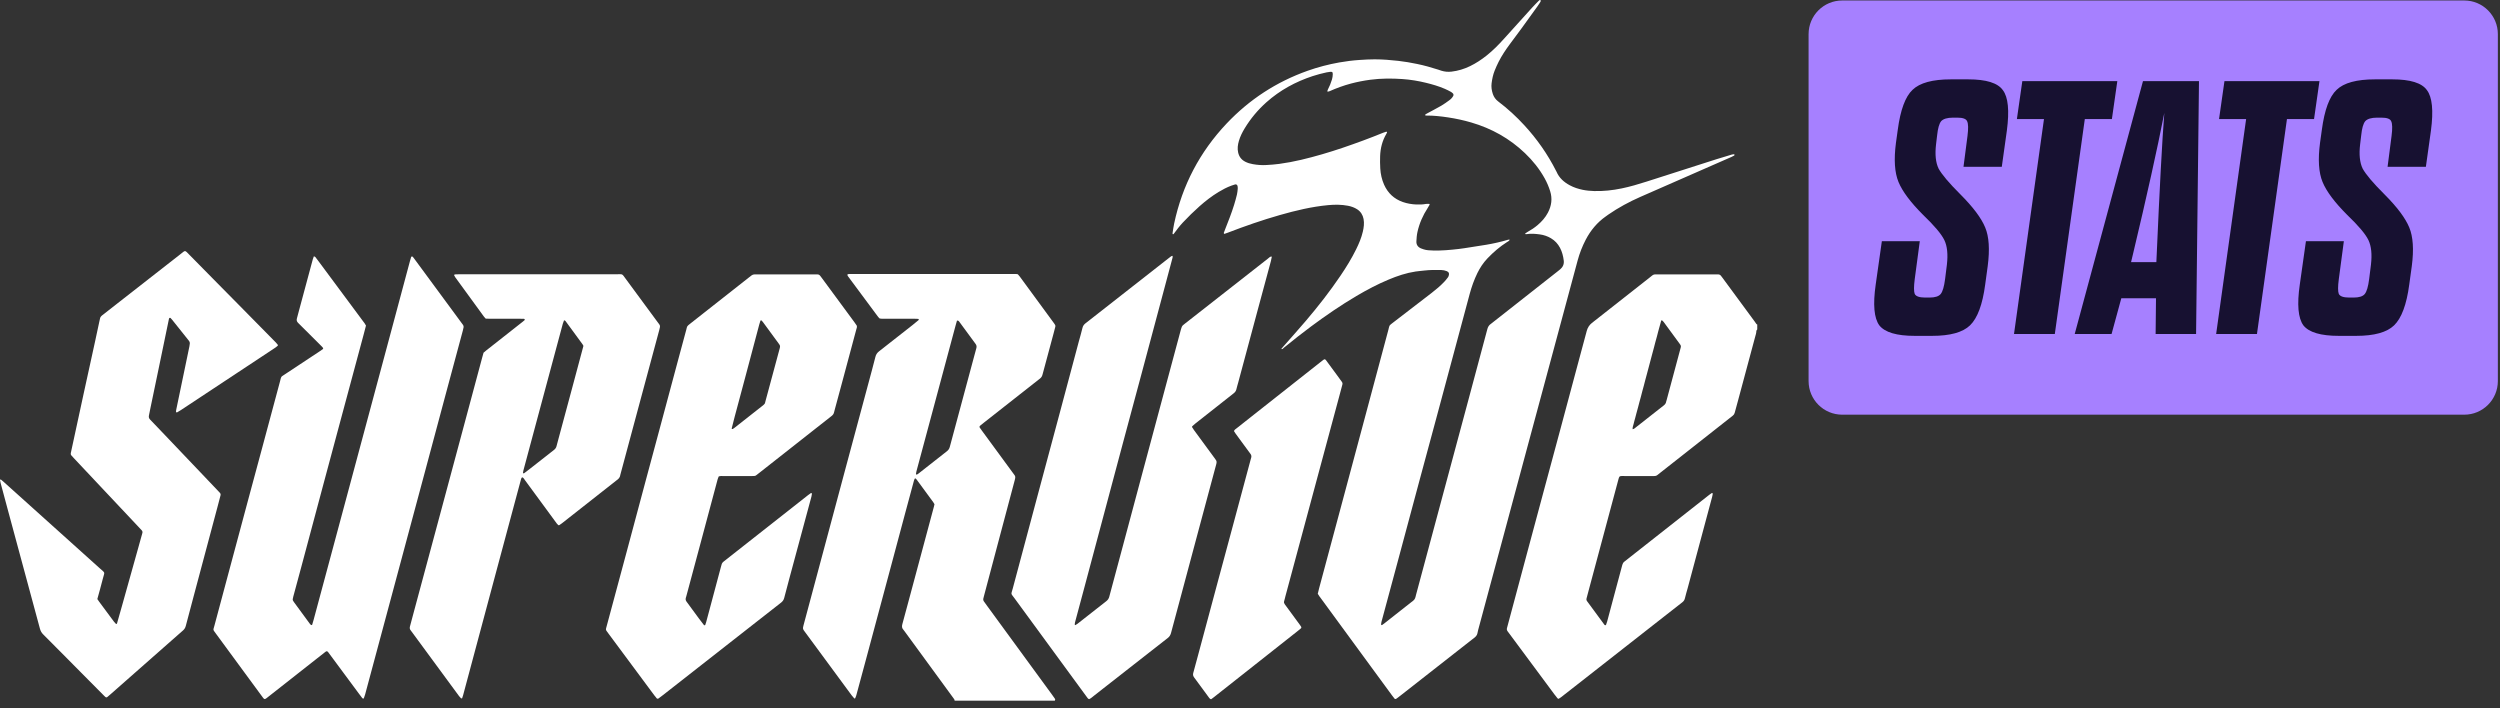
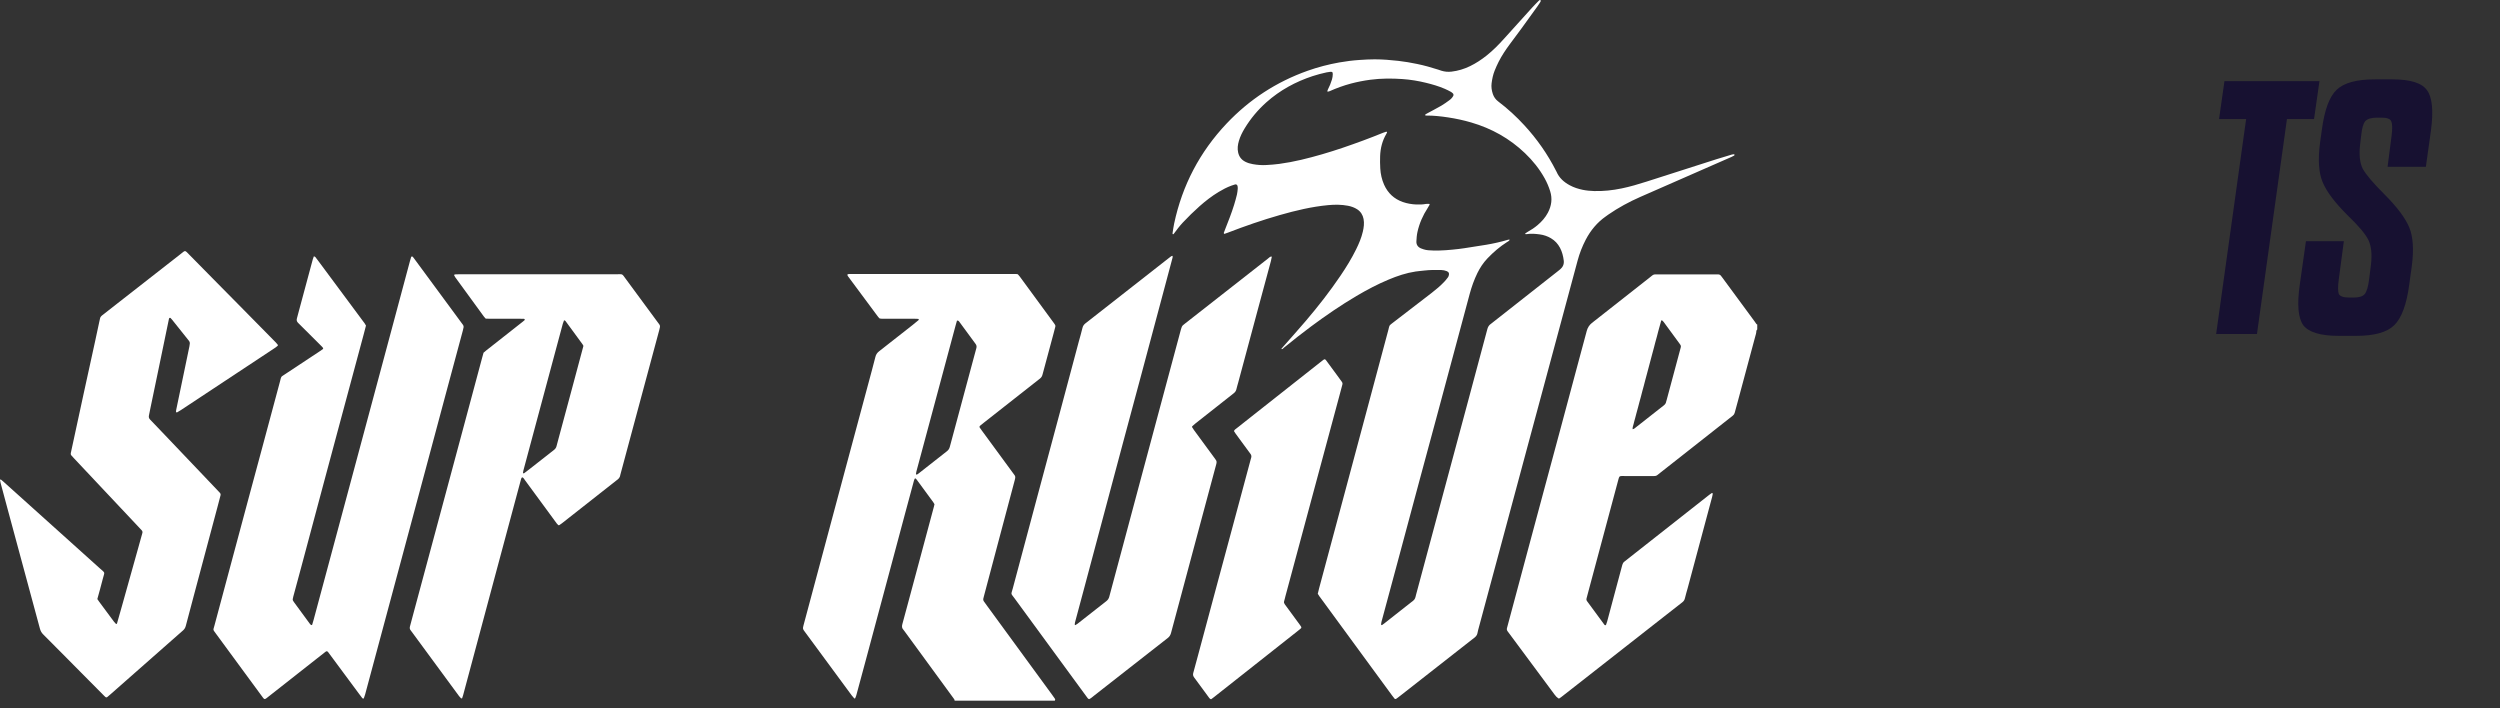
<svg xmlns="http://www.w3.org/2000/svg" width="120" height="34" viewBox="0 0 120 34" fill="none">
  <rect x="0" y="0" width="120" height="34" fill="#333333" stroke="none" />
  <path d="M45.821 33.633C45.825 33.58 45.79 33.545 45.762 33.507C45.506 33.155 45.248 32.803 44.991 32.452C44.468 31.735 43.944 31.019 43.42 30.302C43.402 30.277 43.385 30.249 43.363 30.227C43.286 30.149 43.285 30.061 43.312 29.962C43.439 29.497 43.563 29.03 43.689 28.564C44.005 27.388 44.321 26.211 44.636 25.034C44.702 24.79 44.768 24.545 44.833 24.301C44.841 24.27 44.847 24.239 44.855 24.203C44.836 24.171 44.818 24.136 44.795 24.104C44.533 23.746 44.271 23.388 44.008 23.031C43.994 23.012 43.977 22.994 43.962 22.977C43.948 22.96 43.91 22.965 43.902 22.985C43.891 23.014 43.877 23.043 43.869 23.073C43.729 23.592 43.588 24.111 43.449 24.631C43.233 25.433 43.02 26.236 42.805 27.039C42.393 28.575 41.981 30.111 41.569 31.647C41.416 32.22 41.261 32.793 41.105 33.365C41.091 33.418 41.069 33.469 41.047 33.519C41.044 33.526 41.012 33.531 41.007 33.525C40.964 33.479 40.922 33.432 40.884 33.382C40.536 32.91 40.188 32.438 39.841 31.966C39.455 31.443 39.07 30.92 38.685 30.397C38.666 30.371 38.647 30.346 38.628 30.32C38.538 30.195 38.522 30.189 38.568 30.018C38.866 28.918 39.158 27.817 39.452 26.716C39.816 25.356 40.18 23.995 40.545 22.635C40.979 21.015 41.416 19.396 41.851 17.776C41.908 17.562 41.966 17.348 42.019 17.133C42.046 17.021 42.101 16.936 42.195 16.863C42.734 16.446 43.269 16.023 43.804 15.601C43.903 15.522 44 15.44 44.097 15.36C44.102 15.355 44.106 15.342 44.103 15.338C44.096 15.326 44.085 15.307 44.075 15.306C44.012 15.302 43.949 15.299 43.885 15.299C43.409 15.299 42.933 15.299 42.457 15.298C42.378 15.298 42.298 15.308 42.215 15.282C42.197 15.262 42.172 15.241 42.154 15.216C41.672 14.567 41.19 13.918 40.709 13.269C40.695 13.251 40.683 13.229 40.677 13.207C40.673 13.194 40.683 13.178 40.688 13.162C40.71 13.159 40.734 13.152 40.757 13.152C43.432 13.152 46.106 13.152 48.781 13.153C48.804 13.153 48.827 13.159 48.855 13.164C48.884 13.198 48.918 13.232 48.946 13.27C49.489 14.011 50.032 14.752 50.576 15.493C50.599 15.525 50.623 15.557 50.643 15.591C50.66 15.619 50.664 15.65 50.656 15.682C50.627 15.789 50.6 15.897 50.572 16.004C50.4 16.646 50.227 17.288 50.054 17.93C50.048 17.953 50.041 17.975 50.035 17.998C50.016 18.069 49.978 18.124 49.919 18.171C49.562 18.448 49.208 18.729 48.853 19.009C48.311 19.435 47.768 19.861 47.226 20.288C47.164 20.337 47.103 20.387 47.042 20.437C47.016 20.458 47.009 20.498 47.026 20.523C47.057 20.568 47.09 20.613 47.122 20.658C47.619 21.336 48.116 22.013 48.612 22.69C48.64 22.728 48.668 22.767 48.697 22.805C48.734 22.852 48.739 22.905 48.727 22.962C48.721 22.993 48.714 23.024 48.706 23.054C48.449 24.018 48.192 24.981 47.937 25.945C47.699 26.839 47.462 27.734 47.225 28.629C47.215 28.667 47.206 28.705 47.197 28.744C47.189 28.784 47.196 28.823 47.22 28.857C47.265 28.922 47.312 28.986 47.358 29.05C47.877 29.76 48.396 30.47 48.915 31.18C49.449 31.909 49.981 32.638 50.514 33.367C50.556 33.425 50.598 33.482 50.637 33.542C50.655 33.571 50.649 33.602 50.632 33.632H45.822L45.821 33.633ZM45.935 15.389C45.913 15.47 45.89 15.545 45.869 15.621C45.52 16.919 45.172 18.218 44.824 19.516C44.545 20.554 44.266 21.592 43.987 22.631C43.977 22.669 43.97 22.708 43.966 22.747C43.965 22.757 43.978 22.771 43.988 22.78C43.992 22.784 44.005 22.784 44.011 22.781C44.038 22.765 44.066 22.748 44.09 22.729C44.545 22.372 44.999 22.014 45.455 21.657C45.526 21.601 45.568 21.536 45.592 21.445C45.967 20.04 46.347 18.635 46.725 17.23C46.772 17.055 46.819 16.879 46.867 16.704C46.886 16.631 46.873 16.567 46.825 16.504C46.57 16.161 46.319 15.815 46.066 15.471C46.047 15.445 46.029 15.418 46.004 15.399C45.989 15.388 45.962 15.392 45.936 15.388L45.935 15.389Z" fill="white" />
-   <path d="M84.349 15.813C84.323 15.834 84.306 15.861 84.305 15.894C84.302 15.99 84.271 16.081 84.246 16.172C83.972 17.196 83.697 18.22 83.421 19.244C83.37 19.434 83.315 19.625 83.265 19.816C83.25 19.872 83.221 19.916 83.175 19.951C82.957 20.122 82.739 20.294 82.521 20.466C81.587 21.201 80.652 21.937 79.718 22.672C79.668 22.712 79.616 22.749 79.569 22.791C79.518 22.836 79.46 22.852 79.394 22.85C79.338 22.848 79.283 22.85 79.227 22.85C78.814 22.85 78.402 22.849 77.989 22.85C77.91 22.85 77.83 22.84 77.753 22.863C77.71 22.904 77.698 22.958 77.684 23.011C77.524 23.607 77.365 24.203 77.205 24.799C76.897 25.946 76.59 27.092 76.283 28.238C76.24 28.399 76.197 28.559 76.155 28.72C76.142 28.768 76.147 28.814 76.178 28.855C76.454 29.232 76.731 29.609 77.009 29.985C77.017 29.997 77.032 30.009 77.046 30.011C77.059 30.013 77.084 30.007 77.087 29.998C77.108 29.947 77.126 29.895 77.141 29.841C77.243 29.46 77.344 29.077 77.447 28.695C77.588 28.168 77.732 27.641 77.871 27.113C77.889 27.049 77.918 26.998 77.971 26.957C78.139 26.826 78.307 26.692 78.475 26.56C79.665 25.623 80.855 24.687 82.045 23.751C82.082 23.721 82.121 23.694 82.161 23.669C82.17 23.663 82.189 23.669 82.203 23.674C82.208 23.676 82.213 23.688 82.212 23.695C82.203 23.749 82.196 23.804 82.181 23.857C81.79 25.317 81.399 26.776 81.007 28.236C80.963 28.396 80.913 28.555 80.876 28.717C80.857 28.8 80.816 28.86 80.751 28.91C80.463 29.134 80.176 29.36 79.889 29.584C78.503 30.669 77.118 31.755 75.732 32.84C75.463 33.05 75.195 33.26 74.926 33.47C74.895 33.494 74.862 33.515 74.828 33.535C74.804 33.55 74.778 33.538 74.763 33.521C74.717 33.467 74.672 33.411 74.63 33.354C74.073 32.604 73.516 31.853 72.959 31.102C72.785 30.866 72.61 30.631 72.435 30.396C72.412 30.364 72.389 30.331 72.364 30.3C72.328 30.253 72.32 30.203 72.336 30.144C72.413 29.862 72.487 29.579 72.563 29.296C72.827 28.31 73.091 27.324 73.355 26.339C73.612 25.384 73.869 24.429 74.125 23.474C74.388 22.496 74.652 21.518 74.915 20.54C75.176 19.57 75.435 18.599 75.695 17.628C75.851 17.048 76.007 16.467 76.163 15.886C76.205 15.728 76.288 15.6 76.41 15.503C77.332 14.777 78.254 14.052 79.177 13.327C79.398 13.152 79.339 13.171 79.628 13.17C80.517 13.17 81.406 13.17 82.295 13.17C82.35 13.17 82.406 13.172 82.461 13.171C82.521 13.17 82.57 13.19 82.606 13.238C82.63 13.269 82.655 13.3 82.678 13.332C83.195 14.034 83.712 14.736 84.228 15.438C84.256 15.476 84.28 15.517 84.309 15.555C84.317 15.565 84.335 15.569 84.348 15.575V15.813L84.349 15.813ZM78.365 20.601C78.433 20.596 78.471 20.552 78.514 20.519C78.882 20.231 79.249 19.942 79.616 19.653C79.691 19.594 79.763 19.533 79.841 19.477C79.914 19.424 79.968 19.36 79.979 19.266C79.982 19.243 79.993 19.221 80 19.198C80.163 18.588 80.327 17.977 80.491 17.367C80.552 17.138 80.614 16.909 80.675 16.68C80.688 16.632 80.685 16.586 80.654 16.545C80.635 16.519 80.618 16.493 80.599 16.467C80.351 16.129 80.103 15.791 79.855 15.453C79.836 15.428 79.814 15.405 79.791 15.385C79.781 15.377 79.762 15.382 79.74 15.38C79.717 15.462 79.695 15.546 79.672 15.629C79.647 15.721 79.62 15.812 79.596 15.903C79.573 15.987 79.554 16.072 79.531 16.156C79.507 16.248 79.48 16.339 79.455 16.43C79.433 16.514 79.412 16.599 79.39 16.683C79.368 16.767 79.345 16.85 79.322 16.934C79.298 17.026 79.274 17.117 79.249 17.209C79.227 17.293 79.205 17.377 79.182 17.461C79.158 17.553 79.133 17.644 79.109 17.736C79.086 17.82 79.064 17.904 79.042 17.988C79.019 18.072 78.996 18.155 78.974 18.239C78.95 18.331 78.927 18.423 78.903 18.515C78.88 18.599 78.856 18.682 78.834 18.766C78.81 18.858 78.788 18.95 78.763 19.042C78.741 19.126 78.716 19.209 78.694 19.293C78.671 19.377 78.65 19.462 78.628 19.546C78.604 19.637 78.578 19.728 78.553 19.82C78.531 19.904 78.51 19.988 78.487 20.072C78.463 20.164 78.433 20.254 78.414 20.347C78.396 20.43 78.356 20.509 78.365 20.601V20.601Z" fill="white" />
+   <path d="M84.349 15.813C84.323 15.834 84.306 15.861 84.305 15.894C84.302 15.99 84.271 16.081 84.246 16.172C83.972 17.196 83.697 18.22 83.421 19.244C83.37 19.434 83.315 19.625 83.265 19.816C83.25 19.872 83.221 19.916 83.175 19.951C82.957 20.122 82.739 20.294 82.521 20.466C81.587 21.201 80.652 21.937 79.718 22.672C79.668 22.712 79.616 22.749 79.569 22.791C79.518 22.836 79.46 22.852 79.394 22.85C79.338 22.848 79.283 22.85 79.227 22.85C78.814 22.85 78.402 22.849 77.989 22.85C77.91 22.85 77.83 22.84 77.753 22.863C77.71 22.904 77.698 22.958 77.684 23.011C77.524 23.607 77.365 24.203 77.205 24.799C76.897 25.946 76.59 27.092 76.283 28.238C76.24 28.399 76.197 28.559 76.155 28.72C76.142 28.768 76.147 28.814 76.178 28.855C76.454 29.232 76.731 29.609 77.009 29.985C77.017 29.997 77.032 30.009 77.046 30.011C77.059 30.013 77.084 30.007 77.087 29.998C77.108 29.947 77.126 29.895 77.141 29.841C77.243 29.46 77.344 29.077 77.447 28.695C77.588 28.168 77.732 27.641 77.871 27.113C77.889 27.049 77.918 26.998 77.971 26.957C78.139 26.826 78.307 26.692 78.475 26.56C79.665 25.623 80.855 24.687 82.045 23.751C82.082 23.721 82.121 23.694 82.161 23.669C82.17 23.663 82.189 23.669 82.203 23.674C82.208 23.676 82.213 23.688 82.212 23.695C82.203 23.749 82.196 23.804 82.181 23.857C81.79 25.317 81.399 26.776 81.007 28.236C80.963 28.396 80.913 28.555 80.876 28.717C80.857 28.8 80.816 28.86 80.751 28.91C80.463 29.134 80.176 29.36 79.889 29.584C78.503 30.669 77.118 31.755 75.732 32.84C75.463 33.05 75.195 33.26 74.926 33.47C74.895 33.494 74.862 33.515 74.828 33.535C74.717 33.467 74.672 33.411 74.63 33.354C74.073 32.604 73.516 31.853 72.959 31.102C72.785 30.866 72.61 30.631 72.435 30.396C72.412 30.364 72.389 30.331 72.364 30.3C72.328 30.253 72.32 30.203 72.336 30.144C72.413 29.862 72.487 29.579 72.563 29.296C72.827 28.31 73.091 27.324 73.355 26.339C73.612 25.384 73.869 24.429 74.125 23.474C74.388 22.496 74.652 21.518 74.915 20.54C75.176 19.57 75.435 18.599 75.695 17.628C75.851 17.048 76.007 16.467 76.163 15.886C76.205 15.728 76.288 15.6 76.41 15.503C77.332 14.777 78.254 14.052 79.177 13.327C79.398 13.152 79.339 13.171 79.628 13.17C80.517 13.17 81.406 13.17 82.295 13.17C82.35 13.17 82.406 13.172 82.461 13.171C82.521 13.17 82.57 13.19 82.606 13.238C82.63 13.269 82.655 13.3 82.678 13.332C83.195 14.034 83.712 14.736 84.228 15.438C84.256 15.476 84.28 15.517 84.309 15.555C84.317 15.565 84.335 15.569 84.348 15.575V15.813L84.349 15.813ZM78.365 20.601C78.433 20.596 78.471 20.552 78.514 20.519C78.882 20.231 79.249 19.942 79.616 19.653C79.691 19.594 79.763 19.533 79.841 19.477C79.914 19.424 79.968 19.36 79.979 19.266C79.982 19.243 79.993 19.221 80 19.198C80.163 18.588 80.327 17.977 80.491 17.367C80.552 17.138 80.614 16.909 80.675 16.68C80.688 16.632 80.685 16.586 80.654 16.545C80.635 16.519 80.618 16.493 80.599 16.467C80.351 16.129 80.103 15.791 79.855 15.453C79.836 15.428 79.814 15.405 79.791 15.385C79.781 15.377 79.762 15.382 79.74 15.38C79.717 15.462 79.695 15.546 79.672 15.629C79.647 15.721 79.62 15.812 79.596 15.903C79.573 15.987 79.554 16.072 79.531 16.156C79.507 16.248 79.48 16.339 79.455 16.43C79.433 16.514 79.412 16.599 79.39 16.683C79.368 16.767 79.345 16.85 79.322 16.934C79.298 17.026 79.274 17.117 79.249 17.209C79.227 17.293 79.205 17.377 79.182 17.461C79.158 17.553 79.133 17.644 79.109 17.736C79.086 17.82 79.064 17.904 79.042 17.988C79.019 18.072 78.996 18.155 78.974 18.239C78.95 18.331 78.927 18.423 78.903 18.515C78.88 18.599 78.856 18.682 78.834 18.766C78.81 18.858 78.788 18.95 78.763 19.042C78.741 19.126 78.716 19.209 78.694 19.293C78.671 19.377 78.65 19.462 78.628 19.546C78.604 19.637 78.578 19.728 78.553 19.82C78.531 19.904 78.51 19.988 78.487 20.072C78.463 20.164 78.433 20.254 78.414 20.347C78.396 20.43 78.356 20.509 78.365 20.601V20.601Z" fill="white" />
  <path d="M63.253 28.5C63.275 28.412 63.295 28.319 63.32 28.228C63.74 26.661 64.16 25.095 64.581 23.528C64.941 22.183 65.302 20.838 65.662 19.493C65.99 18.27 66.314 17.047 66.644 15.824C66.705 15.597 66.657 15.646 66.87 15.482C67.487 15.009 68.102 14.535 68.718 14.061C68.932 13.897 69.138 13.722 69.324 13.527C69.384 13.464 69.437 13.395 69.491 13.326C69.51 13.302 69.526 13.273 69.536 13.243C69.576 13.129 69.543 13.052 69.439 13.013C69.356 12.982 69.272 12.963 69.183 12.961C68.913 12.954 68.644 12.954 68.375 12.985C68.233 13.002 68.09 13.012 67.949 13.033C67.499 13.1 67.072 13.245 66.654 13.42C66.119 13.643 65.608 13.914 65.109 14.208C64.357 14.652 63.639 15.145 62.938 15.665C62.492 15.996 62.056 16.34 61.626 16.691C61.593 16.719 61.566 16.765 61.512 16.758C61.511 16.751 61.507 16.741 61.51 16.737C61.545 16.695 61.582 16.654 61.618 16.613C61.974 16.208 62.335 15.807 62.684 15.397C63.275 14.703 63.836 13.985 64.347 13.229C64.623 12.822 64.88 12.404 65.097 11.962C65.23 11.692 65.347 11.415 65.416 11.12C65.462 10.919 65.491 10.716 65.451 10.509C65.412 10.313 65.314 10.157 65.146 10.047C65.011 9.96 64.862 9.907 64.705 9.877C64.391 9.817 64.074 9.816 63.756 9.846C62.964 9.92 62.193 10.105 61.43 10.323C60.584 10.564 59.753 10.854 58.932 11.17C58.881 11.19 58.828 11.207 58.776 11.225C58.77 11.227 58.759 11.224 58.756 11.219C58.749 11.206 58.738 11.189 58.742 11.178C58.762 11.118 58.785 11.06 58.809 11.001C58.961 10.619 59.111 10.235 59.234 9.842C59.286 9.677 59.332 9.508 59.373 9.339C59.395 9.247 59.403 9.152 59.412 9.057C59.416 9.019 59.409 8.979 59.404 8.939C59.397 8.878 59.342 8.837 59.287 8.852C59.226 8.869 59.165 8.888 59.106 8.911C58.89 8.991 58.686 9.098 58.489 9.217C58.163 9.415 57.862 9.648 57.577 9.901C57.298 10.148 57.033 10.41 56.777 10.681C56.614 10.855 56.472 11.045 56.331 11.237C56.326 11.244 56.305 11.241 56.291 11.239C56.287 11.239 56.282 11.226 56.282 11.219C56.281 11.203 56.282 11.187 56.285 11.172C56.309 11.023 56.329 10.874 56.36 10.727C56.75 8.894 57.589 7.293 58.877 5.93C59.969 4.776 61.266 3.93 62.766 3.397C63.26 3.222 63.766 3.09 64.281 2.998C64.609 2.94 64.94 2.898 65.273 2.877C65.51 2.862 65.748 2.847 65.986 2.848C66.367 2.849 66.746 2.879 67.125 2.922C67.425 2.956 67.721 3.008 68.016 3.069C68.359 3.139 68.694 3.234 69.026 3.34C69.079 3.357 69.13 3.376 69.183 3.393C69.344 3.444 69.509 3.458 69.677 3.438C69.987 3.401 70.281 3.312 70.562 3.175C70.849 3.036 71.112 2.861 71.361 2.663C71.666 2.42 71.938 2.144 72.198 1.854C72.643 1.359 73.089 0.865 73.537 0.372C73.643 0.254 73.756 0.143 73.867 0.03C73.9 -0.003 73.934 -0.009 73.947 0.012C73.969 0.045 73.949 0.071 73.934 0.098C73.922 0.119 73.909 0.139 73.896 0.158C73.865 0.205 73.836 0.252 73.803 0.297C73.544 0.657 73.286 1.017 73.024 1.376C72.842 1.626 72.656 1.872 72.472 2.12C72.273 2.388 72.088 2.665 71.937 2.961C71.865 3.102 71.801 3.247 71.742 3.394C71.665 3.586 71.624 3.788 71.597 3.993C71.573 4.169 71.6 4.341 71.655 4.508C71.703 4.653 71.787 4.774 71.913 4.869C72.37 5.214 72.789 5.6 73.176 6.022C73.78 6.679 74.287 7.404 74.691 8.201C74.698 8.215 74.707 8.228 74.713 8.242C74.841 8.541 75.068 8.742 75.348 8.893C75.545 9 75.755 9.067 75.974 9.112C76.153 9.149 76.334 9.164 76.517 9.17C76.964 9.183 77.404 9.134 77.84 9.044C78.245 8.96 78.639 8.844 79.032 8.718C80.148 8.36 81.265 8.002 82.382 7.645C82.631 7.566 82.882 7.492 83.133 7.417C83.163 7.408 83.195 7.405 83.226 7.404C83.237 7.404 83.257 7.418 83.258 7.427C83.259 7.441 83.251 7.461 83.24 7.467C83.199 7.492 83.157 7.513 83.114 7.532C82.794 7.672 82.475 7.812 82.155 7.952C81.016 8.451 79.875 8.95 78.737 9.451C78.199 9.688 77.683 9.966 77.198 10.301C77.159 10.328 77.122 10.357 77.083 10.384C76.664 10.676 76.349 11.058 76.114 11.508C75.949 11.825 75.82 12.156 75.727 12.501C75.466 13.472 75.204 14.442 74.943 15.412C74.634 16.558 74.326 17.704 74.017 18.85C73.751 19.836 73.485 20.821 73.22 21.807C72.88 23.067 72.542 24.328 72.203 25.589C71.786 27.14 71.37 28.692 70.951 30.242C70.924 30.341 70.922 30.453 70.853 30.532C70.792 30.603 70.71 30.657 70.635 30.715C69.487 31.615 68.338 32.514 67.19 33.414C67.134 33.458 67.076 33.5 67.019 33.542C66.994 33.56 66.953 33.555 66.934 33.531C66.894 33.481 66.856 33.431 66.818 33.38C66.481 32.92 66.144 32.46 65.806 32C65.01 30.913 64.214 29.827 63.418 28.74C63.362 28.664 63.301 28.59 63.252 28.499L63.253 28.5ZM72.466 11.505C72.444 11.568 72.388 11.586 72.342 11.616C71.992 11.838 71.68 12.105 71.395 12.405C71.196 12.615 71.04 12.851 70.914 13.108C70.757 13.43 70.638 13.765 70.545 14.109C70.268 15.133 69.995 16.157 69.72 17.181C69.462 18.143 69.203 19.106 68.944 20.069C68.684 21.031 68.423 21.993 68.164 22.956C67.802 24.301 67.443 25.646 67.081 26.991C66.825 27.946 66.566 28.9 66.309 29.855C66.299 29.893 66.294 29.933 66.291 29.972C66.29 29.983 66.305 29.995 66.316 30.005C66.32 30.008 66.332 30.007 66.337 30.004C66.382 29.971 66.427 29.939 66.471 29.904C66.888 29.576 67.306 29.248 67.723 28.919C67.785 28.87 67.857 28.825 67.899 28.762C67.941 28.699 67.952 28.615 67.973 28.538C68.406 26.926 68.839 25.314 69.272 23.701C69.678 22.189 70.085 20.676 70.492 19.163C70.794 18.04 71.097 16.918 71.394 15.793C71.423 15.686 71.473 15.606 71.562 15.546C71.569 15.542 71.575 15.537 71.581 15.532C72.64 14.699 73.7 13.865 74.759 13.032C74.802 12.997 74.846 12.963 74.888 12.928C75.019 12.818 75.081 12.679 75.06 12.507C75.034 12.294 74.982 12.088 74.881 11.896C74.778 11.702 74.635 11.547 74.445 11.435C74.28 11.338 74.1 11.276 73.91 11.251C73.697 11.223 73.483 11.203 73.269 11.24C73.254 11.242 73.238 11.239 73.222 11.237C73.217 11.236 73.21 11.23 73.209 11.225C73.208 11.218 73.209 11.206 73.214 11.203C73.253 11.176 73.291 11.149 73.332 11.126C73.5 11.034 73.658 10.929 73.804 10.805C74.005 10.635 74.178 10.44 74.301 10.205C74.474 9.875 74.521 9.534 74.406 9.172C74.339 8.959 74.252 8.756 74.145 8.562C73.893 8.108 73.572 7.708 73.197 7.35C72.46 6.646 71.596 6.164 70.62 5.879C70.254 5.772 69.883 5.692 69.506 5.635C69.16 5.583 68.814 5.544 68.464 5.547C68.448 5.547 68.433 5.544 68.417 5.54C68.412 5.538 68.408 5.53 68.406 5.524C68.405 5.517 68.405 5.506 68.408 5.503C68.434 5.485 68.46 5.467 68.487 5.452C68.717 5.327 68.95 5.208 69.177 5.077C69.313 4.998 69.442 4.904 69.57 4.81C69.647 4.754 69.713 4.686 69.758 4.599C69.774 4.567 69.769 4.512 69.743 4.488C69.714 4.462 69.685 4.432 69.651 4.413C69.554 4.361 69.456 4.308 69.354 4.265C69.062 4.139 68.758 4.05 68.45 3.975C68.079 3.884 67.704 3.822 67.324 3.795C66.809 3.759 66.294 3.76 65.78 3.827C65.465 3.869 65.155 3.929 64.848 4.01C64.495 4.104 64.153 4.229 63.819 4.378C63.792 4.39 63.76 4.394 63.73 4.399C63.724 4.4 63.711 4.389 63.712 4.386C63.718 4.357 63.723 4.326 63.737 4.3C63.817 4.144 63.884 3.985 63.934 3.817C63.96 3.733 63.971 3.647 63.973 3.56C63.975 3.45 63.934 3.439 63.841 3.449C63.786 3.455 63.73 3.462 63.676 3.474C63.452 3.523 63.229 3.58 63.01 3.652C62.187 3.923 61.44 4.329 60.79 4.907C60.379 5.273 60.029 5.691 59.744 6.162C59.629 6.352 59.529 6.55 59.467 6.764C59.413 6.948 59.387 7.133 59.432 7.326C59.479 7.526 59.59 7.668 59.769 7.761C59.883 7.82 60.004 7.856 60.129 7.878C60.349 7.918 60.571 7.935 60.793 7.921C60.999 7.909 61.205 7.894 61.409 7.866C61.762 7.818 62.113 7.752 62.46 7.67C63.132 7.511 63.793 7.316 64.446 7.095C65.099 6.873 65.746 6.635 66.384 6.374C66.435 6.353 66.488 6.337 66.541 6.32C66.546 6.319 66.555 6.324 66.561 6.327C66.579 6.334 66.584 6.348 66.575 6.366C66.565 6.387 66.555 6.409 66.543 6.429C66.349 6.757 66.26 7.115 66.246 7.492C66.239 7.69 66.241 7.888 66.253 8.086C66.269 8.356 66.326 8.618 66.437 8.867C66.619 9.271 66.915 9.549 67.336 9.697C67.547 9.771 67.766 9.806 67.988 9.816C68.139 9.822 68.289 9.817 68.439 9.79C68.493 9.781 68.549 9.785 68.604 9.786C68.611 9.786 68.627 9.814 68.624 9.821C68.594 9.877 68.563 9.931 68.529 9.984C68.298 10.339 68.129 10.72 68.038 11.135C68.005 11.283 67.995 11.432 67.987 11.583C67.979 11.743 68.055 11.855 68.2 11.92C68.243 11.939 68.289 11.954 68.334 11.968C68.479 12.016 68.63 12.019 68.781 12.024C69.194 12.037 69.605 11.998 70.015 11.951C70.196 11.93 70.376 11.9 70.556 11.872C70.815 11.832 71.073 11.792 71.331 11.75C71.691 11.69 72.046 11.609 72.396 11.505C72.417 11.498 72.442 11.504 72.466 11.504V11.505Z" fill="white" />
  <path d="M15.513 16.745C15.511 16.693 15.481 16.666 15.453 16.638C15.262 16.448 15.071 16.257 14.881 16.067C14.69 15.876 14.501 15.684 14.307 15.496C14.241 15.432 14.229 15.364 14.252 15.282C14.287 15.152 14.321 15.022 14.356 14.892C14.574 14.082 14.791 13.272 15.01 12.463C15.024 12.41 15.046 12.359 15.065 12.303C15.093 12.315 15.12 12.319 15.134 12.335C15.175 12.383 15.212 12.434 15.25 12.486C15.972 13.459 16.695 14.432 17.417 15.406C17.469 15.476 17.526 15.542 17.567 15.628C17.529 15.77 17.492 15.916 17.454 16.061C17.084 17.436 16.714 18.812 16.344 20.187C16.077 21.18 15.81 22.174 15.544 23.167C15.186 24.504 14.829 25.842 14.471 27.18C14.34 27.669 14.207 28.158 14.075 28.646C14.065 28.685 14.055 28.723 14.051 28.762C14.049 28.784 14.054 28.81 14.064 28.831C14.077 28.859 14.097 28.884 14.116 28.91C14.369 29.255 14.622 29.6 14.875 29.945C14.889 29.964 14.908 29.979 14.924 29.996C14.936 30.01 14.98 30.003 14.985 29.985C15.008 29.91 15.031 29.835 15.052 29.758C15.428 28.36 15.804 26.962 16.18 25.563C16.625 23.905 17.071 22.247 17.516 20.589C17.912 19.114 18.308 17.639 18.704 16.165C19.028 14.957 19.351 13.749 19.675 12.542C19.693 12.473 19.715 12.405 19.735 12.337C19.744 12.308 19.793 12.302 19.813 12.327C19.833 12.351 19.853 12.376 19.872 12.401C20.638 13.441 21.404 14.481 22.17 15.521C22.189 15.546 22.209 15.571 22.226 15.597C22.249 15.631 22.26 15.67 22.252 15.71C22.241 15.764 22.229 15.819 22.215 15.872C21.93 16.934 21.643 17.996 21.358 19.058C21.049 20.212 20.74 21.367 20.431 22.52C20.172 23.483 19.913 24.446 19.655 25.409C19.341 26.578 19.027 27.747 18.713 28.916C18.407 30.055 18.101 31.193 17.795 32.332C17.705 32.668 17.615 33.005 17.524 33.341C17.508 33.402 17.486 33.461 17.463 33.52C17.46 33.528 17.435 33.533 17.422 33.53C17.408 33.526 17.394 33.514 17.385 33.503C17.331 33.434 17.279 33.364 17.227 33.294C16.769 32.677 16.312 32.059 15.854 31.441C15.821 31.397 15.789 31.352 15.755 31.308C15.708 31.248 15.678 31.244 15.616 31.292C15.31 31.531 15.005 31.771 14.7 32.012C14.089 32.492 13.479 32.973 12.868 33.453C12.843 33.473 12.819 33.493 12.793 33.512C12.708 33.575 12.686 33.573 12.621 33.486C12.33 33.09 12.039 32.695 11.748 32.299C11.283 31.667 10.819 31.034 10.355 30.402C10.209 30.204 10.234 30.252 10.291 30.036C10.534 29.126 10.778 28.216 11.022 27.307C11.336 26.138 11.649 24.969 11.963 23.8C12.166 23.043 12.371 22.287 12.575 21.531C12.864 20.453 13.15 19.375 13.443 18.298C13.508 18.058 13.461 18.109 13.677 17.966C14.239 17.594 14.801 17.223 15.363 16.851C15.415 16.817 15.465 16.779 15.513 16.745H15.513Z" fill="white" />
  <path d="M52.278 33.56C52.225 33.545 52.202 33.503 52.174 33.465C51.925 33.126 51.677 32.787 51.429 32.449C50.521 31.209 49.612 29.97 48.705 28.729C48.505 28.455 48.528 28.565 48.615 28.238C49 26.793 49.387 25.348 49.773 23.904C50.131 22.566 50.491 21.23 50.849 19.892C51.16 18.73 51.469 17.568 51.779 16.407C51.839 16.185 51.905 15.965 51.958 15.742C51.981 15.642 52.032 15.573 52.111 15.513C52.331 15.344 52.548 15.171 52.767 15C53.865 14.139 54.964 13.279 56.062 12.419C56.112 12.38 56.161 12.34 56.213 12.303C56.231 12.29 56.256 12.287 56.277 12.279C56.299 12.321 56.285 12.358 56.275 12.397C56.152 12.855 56.03 13.314 55.908 13.773C55.542 15.141 55.178 16.509 54.811 17.877C54.502 19.031 54.19 20.184 53.881 21.338C53.59 22.423 53.302 23.509 53.012 24.594C52.694 25.787 52.376 26.979 52.057 28.172C51.906 28.737 51.753 29.302 51.602 29.868C51.592 29.905 51.592 29.945 51.589 29.984C51.588 29.99 51.593 30 51.598 30.003C51.604 30.006 51.615 30.006 51.621 30.003C51.655 29.983 51.69 29.965 51.721 29.94C52.182 29.578 52.642 29.214 53.105 28.854C53.179 28.797 53.221 28.729 53.245 28.642C53.498 27.694 53.753 26.747 54.007 25.799C54.269 24.821 54.53 23.843 54.792 22.864C55.202 21.336 55.612 19.808 56.022 18.28C56.244 17.454 56.465 16.629 56.687 15.804C56.697 15.766 56.709 15.728 56.725 15.692C56.738 15.664 56.756 15.637 56.777 15.615C56.805 15.587 56.838 15.564 56.869 15.54C58.198 14.498 59.528 13.457 60.857 12.416C60.906 12.378 60.949 12.328 61.013 12.312C61.02 12.31 61.03 12.31 61.035 12.314C61.041 12.318 61.046 12.329 61.045 12.335C61.031 12.404 61.02 12.474 61.001 12.542C60.791 13.321 60.58 14.1 60.37 14.879C60.058 16.041 59.746 17.202 59.434 18.363C59.405 18.47 59.371 18.576 59.347 18.684C59.328 18.766 59.284 18.826 59.219 18.877C59.013 19.038 58.808 19.201 58.603 19.363C58.192 19.687 57.781 20.01 57.37 20.335C57.321 20.374 57.274 20.417 57.228 20.46C57.219 20.469 57.214 20.493 57.22 20.503C57.248 20.551 57.278 20.597 57.31 20.642C57.624 21.07 57.938 21.498 58.252 21.925C58.294 21.983 58.339 22.039 58.376 22.1C58.392 22.125 58.397 22.16 58.396 22.19C58.395 22.229 58.384 22.268 58.374 22.306C58.12 23.253 57.865 24.201 57.611 25.148C57.3 26.31 56.989 27.472 56.678 28.634C56.522 29.214 56.363 29.794 56.211 30.376C56.184 30.482 56.135 30.561 56.049 30.627C55.66 30.928 55.274 31.233 54.887 31.535C54.095 32.156 53.302 32.777 52.508 33.397C52.434 33.455 52.365 33.522 52.278 33.56H52.278Z" fill="white" />
-   <path d="M34.5 22.868C34.482 22.914 34.458 22.963 34.444 23.016C34.169 24.04 33.896 25.064 33.622 26.089C33.397 26.93 33.17 27.77 32.945 28.611C32.937 28.641 32.927 28.672 32.918 28.702C32.9 28.767 32.914 28.825 32.955 28.88C33.153 29.147 33.348 29.417 33.546 29.685C33.626 29.793 33.709 29.898 33.791 30.005C33.802 30.02 33.846 30.014 33.852 29.997C33.867 29.952 33.883 29.907 33.896 29.862C33.95 29.663 34.003 29.464 34.056 29.266C34.238 28.585 34.419 27.905 34.601 27.224C34.611 27.186 34.625 27.149 34.633 27.11C34.648 27.045 34.682 26.996 34.734 26.955C34.891 26.833 35.046 26.71 35.202 26.587C36.398 25.645 37.595 24.704 38.791 23.763C38.835 23.729 38.881 23.698 38.926 23.666C38.931 23.662 38.944 23.663 38.949 23.667C38.959 23.676 38.974 23.69 38.973 23.7C38.967 23.747 38.96 23.794 38.948 23.84C38.689 24.803 38.429 25.765 38.169 26.728C37.992 27.385 37.813 28.041 37.642 28.7C37.616 28.8 37.567 28.867 37.489 28.928C37.119 29.215 36.751 29.504 36.383 29.793C34.86 30.986 33.337 32.179 31.813 33.372C31.745 33.426 31.674 33.477 31.604 33.529C31.581 33.546 31.538 33.54 31.519 33.516C31.479 33.467 31.438 33.419 31.401 33.368C30.668 32.382 29.937 31.395 29.205 30.409C29.2 30.402 29.196 30.396 29.191 30.389C29.063 30.214 29.067 30.252 29.123 30.044C29.442 28.851 29.765 27.66 30.085 26.468C30.397 25.306 30.706 24.144 31.018 22.982C31.225 22.21 31.433 21.439 31.641 20.667C31.957 19.49 32.272 18.313 32.588 17.136C32.705 16.7 32.822 16.265 32.941 15.829C32.991 15.647 32.953 15.675 33.144 15.525C33.361 15.353 33.58 15.181 33.798 15.01C34.521 14.441 35.244 13.873 35.967 13.303C36.148 13.161 36.123 13.17 36.355 13.17C37.268 13.17 38.181 13.17 39.093 13.17C39.325 13.17 39.31 13.155 39.448 13.343C39.969 14.051 40.491 14.759 41.013 15.468C41.055 15.525 41.094 15.584 41.124 15.628C41.148 15.704 41.118 15.755 41.104 15.807C40.878 16.656 40.65 17.504 40.422 18.352C40.303 18.796 40.182 19.238 40.063 19.682C40.052 19.72 40.041 19.758 40.033 19.797C40.017 19.87 39.974 19.923 39.915 19.969C39.671 20.158 39.429 20.351 39.186 20.542C38.282 21.253 37.379 21.964 36.475 22.675C36.444 22.7 36.413 22.724 36.381 22.748C36.243 22.852 36.288 22.85 36.079 22.85C35.634 22.85 35.19 22.849 34.745 22.851C34.666 22.851 34.586 22.84 34.5 22.868H34.5ZM35.807 17.976C35.617 18.688 35.438 19.352 35.261 20.016C35.213 20.199 35.167 20.383 35.121 20.567C35.119 20.573 35.125 20.586 35.13 20.587C35.142 20.592 35.16 20.598 35.17 20.593C35.198 20.578 35.224 20.559 35.249 20.54C35.691 20.193 36.132 19.845 36.574 19.498C36.599 19.478 36.623 19.458 36.648 19.438C36.686 19.408 36.716 19.372 36.726 19.323C36.73 19.3 36.737 19.277 36.743 19.254C36.971 18.408 37.199 17.561 37.428 16.715C37.429 16.707 37.431 16.699 37.433 16.692C37.448 16.636 37.447 16.582 37.408 16.534C37.393 16.516 37.381 16.495 37.367 16.476C37.119 16.138 36.871 15.8 36.623 15.462C36.604 15.437 36.583 15.414 36.562 15.39C36.548 15.373 36.507 15.375 36.501 15.393C36.482 15.453 36.461 15.513 36.445 15.574C36.228 16.391 36.011 17.207 35.807 17.976L35.807 17.976Z" fill="white" />
  <path d="M4.672 28.755C4.707 28.807 4.733 28.846 4.761 28.884C4.997 29.203 5.232 29.521 5.469 29.839C5.497 29.877 5.53 29.911 5.563 29.944C5.571 29.951 5.591 29.945 5.611 29.945C5.693 29.655 5.776 29.366 5.857 29.077C6.12 28.14 6.382 27.203 6.644 26.266C6.708 26.037 6.771 25.808 6.835 25.58C6.85 25.527 6.83 25.487 6.798 25.45C6.756 25.403 6.711 25.357 6.668 25.311C5.946 24.544 5.223 23.776 4.501 23.008C4.18 22.668 3.86 22.327 3.54 21.986C3.496 21.94 3.453 21.894 3.413 21.845C3.4 21.828 3.395 21.8 3.396 21.778C3.396 21.747 3.405 21.716 3.412 21.685C3.612 20.757 3.812 19.829 4.014 18.901C4.197 18.059 4.383 17.217 4.567 16.374C4.634 16.065 4.7 15.756 4.766 15.446C4.776 15.4 4.79 15.354 4.797 15.307C4.807 15.231 4.849 15.179 4.908 15.133C5.14 14.953 5.37 14.772 5.601 14.591C6.619 13.795 7.636 12.998 8.656 12.204C8.914 12.003 8.856 11.994 9.088 12.227C9.551 12.694 10.011 13.165 10.473 13.633C10.784 13.95 11.097 14.264 11.409 14.58C12.021 15.201 12.633 15.822 13.245 16.444C13.278 16.477 13.308 16.514 13.336 16.552C13.342 16.561 13.339 16.587 13.331 16.595C13.303 16.623 13.272 16.648 13.24 16.67C13.022 16.816 12.804 16.96 12.586 17.104C11.283 17.965 9.98 18.827 8.677 19.688C8.618 19.727 8.556 19.761 8.494 19.797C8.489 19.8 8.476 19.799 8.472 19.795C8.461 19.785 8.448 19.773 8.447 19.761C8.445 19.738 8.449 19.714 8.454 19.691C8.601 18.986 8.747 18.281 8.894 17.576C8.96 17.259 9.027 16.941 9.092 16.624C9.101 16.577 9.11 16.53 9.112 16.483C9.113 16.453 9.105 16.419 9.091 16.392C9.072 16.358 9.045 16.328 9.02 16.297C8.768 15.981 8.516 15.665 8.264 15.35C8.239 15.319 8.211 15.291 8.185 15.262C8.174 15.25 8.127 15.258 8.122 15.273C8.117 15.288 8.11 15.302 8.107 15.318C7.945 16.1 7.784 16.883 7.621 17.665C7.485 18.323 7.347 18.982 7.21 19.64C7.189 19.741 7.169 19.841 7.149 19.942C7.134 20.016 7.145 20.078 7.203 20.137C7.447 20.387 7.685 20.641 7.926 20.893C8.767 21.777 9.609 22.661 10.451 23.545C10.484 23.579 10.515 23.615 10.549 23.649C10.585 23.686 10.598 23.727 10.585 23.778C10.54 23.946 10.498 24.115 10.453 24.283C10.069 25.72 9.686 27.157 9.302 28.595C9.174 29.076 9.043 29.557 8.919 30.04C8.896 30.129 8.856 30.198 8.788 30.258C8.478 30.529 8.169 30.802 7.86 31.075C7.009 31.824 6.159 32.574 5.308 33.323C5.255 33.37 5.2 33.416 5.145 33.461C5.121 33.481 5.084 33.478 5.059 33.455C5.041 33.439 5.023 33.423 5.006 33.406C4.638 33.035 4.269 32.664 3.901 32.292C3.655 32.045 3.41 31.797 3.165 31.549C2.802 31.183 2.441 30.816 2.075 30.453C1.992 30.372 1.944 30.279 1.915 30.17C1.395 28.245 0.875 26.32 0.355 24.396C0.246 23.991 0.137 23.586 0.029 23.181C0.017 23.135 0.009 23.088 0 23.042C-0.001 23.035 0.004 23.021 0.008 23.02C0.022 23.018 0.04 23.015 0.049 23.022C0.087 23.051 0.123 23.082 0.158 23.114C1.089 23.951 2.021 24.789 2.952 25.626C3.565 26.177 4.18 26.727 4.791 27.28C5.069 27.532 5.024 27.425 4.936 27.779C4.856 28.101 4.763 28.42 4.672 28.756L4.672 28.755Z" fill="white" />
  <path d="M25.072 22.91C25.03 22.929 25.019 22.966 25.009 23.005C24.947 23.234 24.885 23.463 24.824 23.692C24.463 25.037 24.101 26.382 23.741 27.727C23.382 29.065 23.025 30.402 22.666 31.74C22.521 32.283 22.376 32.825 22.23 33.368C22.215 33.42 22.196 33.472 22.18 33.521C22.157 33.52 22.136 33.526 22.128 33.518C22.094 33.485 22.062 33.45 22.034 33.412C21.278 32.385 20.523 31.357 19.767 30.329C19.748 30.303 19.73 30.277 19.71 30.253C19.666 30.199 19.66 30.138 19.677 30.073C19.73 29.875 19.782 29.676 19.836 29.477C20.253 27.926 20.671 26.375 21.088 24.824C21.487 23.342 21.885 21.859 22.283 20.377C22.57 19.307 22.857 18.237 23.144 17.167C23.165 17.091 23.186 17.015 23.21 16.93C23.248 16.898 23.289 16.861 23.332 16.827C23.918 16.366 24.503 15.905 25.089 15.444C25.12 15.419 25.152 15.396 25.18 15.368C25.189 15.36 25.19 15.337 25.184 15.326C25.18 15.315 25.162 15.303 25.149 15.303C25.078 15.3 25.007 15.3 24.935 15.3C24.475 15.3 24.015 15.3 23.555 15.3C23.475 15.3 23.396 15.297 23.316 15.295C23.282 15.257 23.247 15.224 23.22 15.186C22.762 14.559 22.305 13.932 21.848 13.303C21.829 13.278 21.817 13.249 21.802 13.222C21.793 13.204 21.815 13.171 21.836 13.171C21.916 13.168 21.995 13.164 22.074 13.164C23.026 13.163 23.979 13.164 24.931 13.164C26.487 13.164 28.042 13.163 29.598 13.164C29.909 13.165 29.842 13.123 30.041 13.393C30.55 14.081 31.057 14.77 31.564 15.46C31.691 15.633 31.707 15.609 31.643 15.848C31.212 17.444 30.783 19.041 30.354 20.638C30.16 21.357 29.968 22.075 29.775 22.793C29.767 22.824 29.765 22.857 29.751 22.885C29.734 22.92 29.712 22.954 29.685 22.982C29.658 23.011 29.624 23.032 29.593 23.057C28.721 23.744 27.849 24.43 26.976 25.116C26.933 25.151 26.887 25.181 26.84 25.21C26.829 25.216 26.806 25.212 26.796 25.204C26.772 25.184 26.75 25.161 26.731 25.136C26.548 24.887 26.365 24.638 26.182 24.388C25.854 23.941 25.526 23.494 25.197 23.047C25.16 22.997 25.134 22.937 25.072 22.91L25.072 22.91ZM28.005 16.602C27.984 16.565 27.975 16.543 27.961 16.524C27.69 16.153 27.418 15.783 27.146 15.412C27.137 15.4 27.125 15.388 27.111 15.382C27.099 15.377 27.073 15.378 27.071 15.383C27.05 15.434 27.029 15.486 27.015 15.539C26.885 16.02 26.756 16.502 26.627 16.983C26.315 18.144 26.003 19.305 25.691 20.466C25.502 21.169 25.314 21.872 25.125 22.575C25.115 22.613 25.11 22.652 25.103 22.691C25.102 22.698 25.106 22.71 25.111 22.712C25.122 22.718 25.142 22.726 25.149 22.721C25.245 22.65 25.339 22.579 25.433 22.505C25.819 22.202 26.204 21.896 26.593 21.595C26.653 21.548 26.692 21.494 26.711 21.423C26.749 21.286 26.784 21.148 26.821 21.011C27.037 20.208 27.253 19.407 27.469 18.604C27.647 17.94 27.824 17.275 28.005 16.601V16.602Z" fill="white" />
  <path d="M58.136 33.563C58.087 33.558 58.062 33.527 58.038 33.495C57.949 33.374 57.86 33.253 57.771 33.131C57.621 32.927 57.472 32.721 57.32 32.519C57.269 32.45 57.252 32.386 57.277 32.299C57.362 32.003 57.44 31.704 57.519 31.406C57.813 30.313 58.106 29.22 58.399 28.128C58.658 27.165 58.918 26.203 59.177 25.24C59.465 24.17 59.752 23.101 60.039 22.031C60.046 22.008 60.053 21.985 60.059 21.962C60.077 21.897 60.063 21.84 60.022 21.785C59.842 21.543 59.665 21.3 59.487 21.057C59.422 20.967 59.356 20.878 59.291 20.788C59.268 20.756 59.249 20.722 59.231 20.692C59.252 20.628 59.303 20.601 59.346 20.567C59.638 20.335 59.93 20.105 60.223 19.874C61.268 19.049 62.314 18.224 63.36 17.399C63.416 17.355 63.472 17.311 63.529 17.268C63.575 17.233 63.611 17.239 63.649 17.291C63.823 17.527 63.996 17.763 64.17 17.999C64.25 18.108 64.329 18.217 64.408 18.326C64.439 18.367 64.447 18.412 64.434 18.46C64.384 18.651 64.332 18.842 64.281 19.033C63.83 20.706 63.379 22.38 62.929 24.052C62.517 25.58 62.106 27.108 61.695 28.637C61.685 28.675 61.679 28.715 61.667 28.752C61.604 28.948 61.622 28.939 61.736 29.096C61.955 29.398 62.177 29.697 62.397 29.997C62.415 30.023 62.433 30.049 62.45 30.076C62.47 30.105 62.468 30.14 62.444 30.161C62.389 30.207 62.335 30.253 62.279 30.297C61.178 31.167 60.077 32.036 58.975 32.906C58.727 33.103 58.478 33.299 58.228 33.495C58.197 33.519 58.165 33.542 58.136 33.562L58.136 33.563Z" fill="white" />
  <g clip-path="url(#clip0_139_3472)">
-     <path d="M118.283 0.023H88.427C87.535 0.023 86.812 0.746 86.812 1.638V18.291C86.812 19.183 87.535 19.905 88.427 19.905H118.283C119.175 19.905 119.897 19.183 119.897 18.291V1.638C119.897 0.746 119.175 0.023 118.283 0.023Z" fill="#A680FF" />
    <path d="M113.719 13.398L113.806 12.704C113.864 12.207 113.823 11.814 113.685 11.525C113.546 11.236 113.205 10.832 112.661 10.311C112.06 9.71 111.667 9.184 111.482 8.733C111.297 8.283 111.257 7.658 111.361 6.861L111.448 6.236C111.575 5.277 111.812 4.635 112.159 4.311C112.505 3.976 113.118 3.809 113.997 3.809H114.829C115.696 3.809 116.251 3.982 116.494 4.329C116.748 4.664 116.812 5.311 116.685 6.271L116.442 8.005H114.604L114.794 6.531C114.841 6.173 114.835 5.936 114.777 5.82C114.731 5.705 114.575 5.647 114.309 5.647H114.101C113.823 5.647 113.633 5.705 113.529 5.82C113.436 5.936 113.372 6.161 113.338 6.496L113.286 6.93C113.228 7.415 113.268 7.803 113.407 8.092C113.557 8.369 113.904 8.78 114.448 9.323C115.06 9.936 115.459 10.467 115.644 10.918C115.829 11.358 115.87 11.976 115.766 12.774L115.644 13.658C115.517 14.618 115.274 15.271 114.916 15.618C114.569 15.953 113.962 16.121 113.095 16.121H112.263C111.396 16.121 110.829 15.953 110.563 15.618C110.309 15.271 110.251 14.618 110.39 13.658L110.685 11.577H112.505L112.263 13.398C112.216 13.757 112.216 13.993 112.263 14.109C112.32 14.225 112.488 14.283 112.766 14.283H112.974C113.24 14.283 113.419 14.225 113.511 14.109C113.604 13.993 113.673 13.757 113.719 13.398Z" fill="#171131" />
    <path d="M108.334 16.033H106.375L107.814 5.715H106.514L106.774 3.895H111.334L111.074 5.715H109.774L108.334 16.033Z" fill="#171131" />
-     <path d="M103.47 16.033L103.488 14.316H101.823L101.355 16.033H99.586L102.863 3.895H105.551L105.412 16.033H103.47ZM102.378 12.218L102.291 12.582H103.505L103.522 12.218C103.661 9.039 103.782 6.773 103.887 5.421C103.551 7.143 103.048 9.409 102.378 12.218Z" fill="#171131" />
-     <path d="M98.631 16.033H96.672L98.111 5.715H96.811L97.071 3.895H101.631L101.371 5.715H100.071L98.631 16.033Z" fill="#171131" />
-     <path d="M93.364 13.398L93.451 12.704C93.508 12.207 93.468 11.814 93.329 11.525C93.19 11.236 92.849 10.832 92.306 10.311C91.705 9.71 91.312 9.184 91.127 8.733C90.942 8.283 90.901 7.658 91.005 6.861L91.092 6.236C91.219 5.277 91.456 4.635 91.803 4.311C92.15 3.976 92.763 3.809 93.641 3.809H94.474C95.341 3.809 95.896 3.982 96.138 4.329C96.393 4.664 96.456 5.311 96.329 6.271L96.086 8.005H94.248L94.439 6.531C94.485 6.173 94.479 5.936 94.422 5.82C94.375 5.705 94.219 5.647 93.953 5.647H93.745C93.468 5.647 93.277 5.705 93.173 5.82C93.081 5.936 93.017 6.161 92.982 6.496L92.93 6.93C92.873 7.415 92.913 7.803 93.052 8.092C93.202 8.369 93.549 8.78 94.092 9.323C94.705 9.936 95.104 10.467 95.289 10.918C95.474 11.358 95.514 11.976 95.41 12.774L95.289 13.658C95.162 14.618 94.919 15.271 94.56 15.618C94.213 15.953 93.607 16.121 92.74 16.121H91.907C91.04 16.121 90.474 15.953 90.208 15.618C89.954 15.271 89.896 14.618 90.034 13.658L90.329 11.577H92.15L91.907 13.398C91.861 13.757 91.861 13.993 91.907 14.109C91.965 14.225 92.133 14.283 92.41 14.283H92.618C92.884 14.283 93.063 14.225 93.156 14.109C93.248 13.993 93.318 13.757 93.364 13.398Z" fill="#171131" />
  </g>
  <defs>
    <clipPath id="clip0_139_3472">
      <rect width="33.229" height="19.91" fill="white" transform="translate(86.769 0.023)" />
    </clipPath>
  </defs>
</svg>